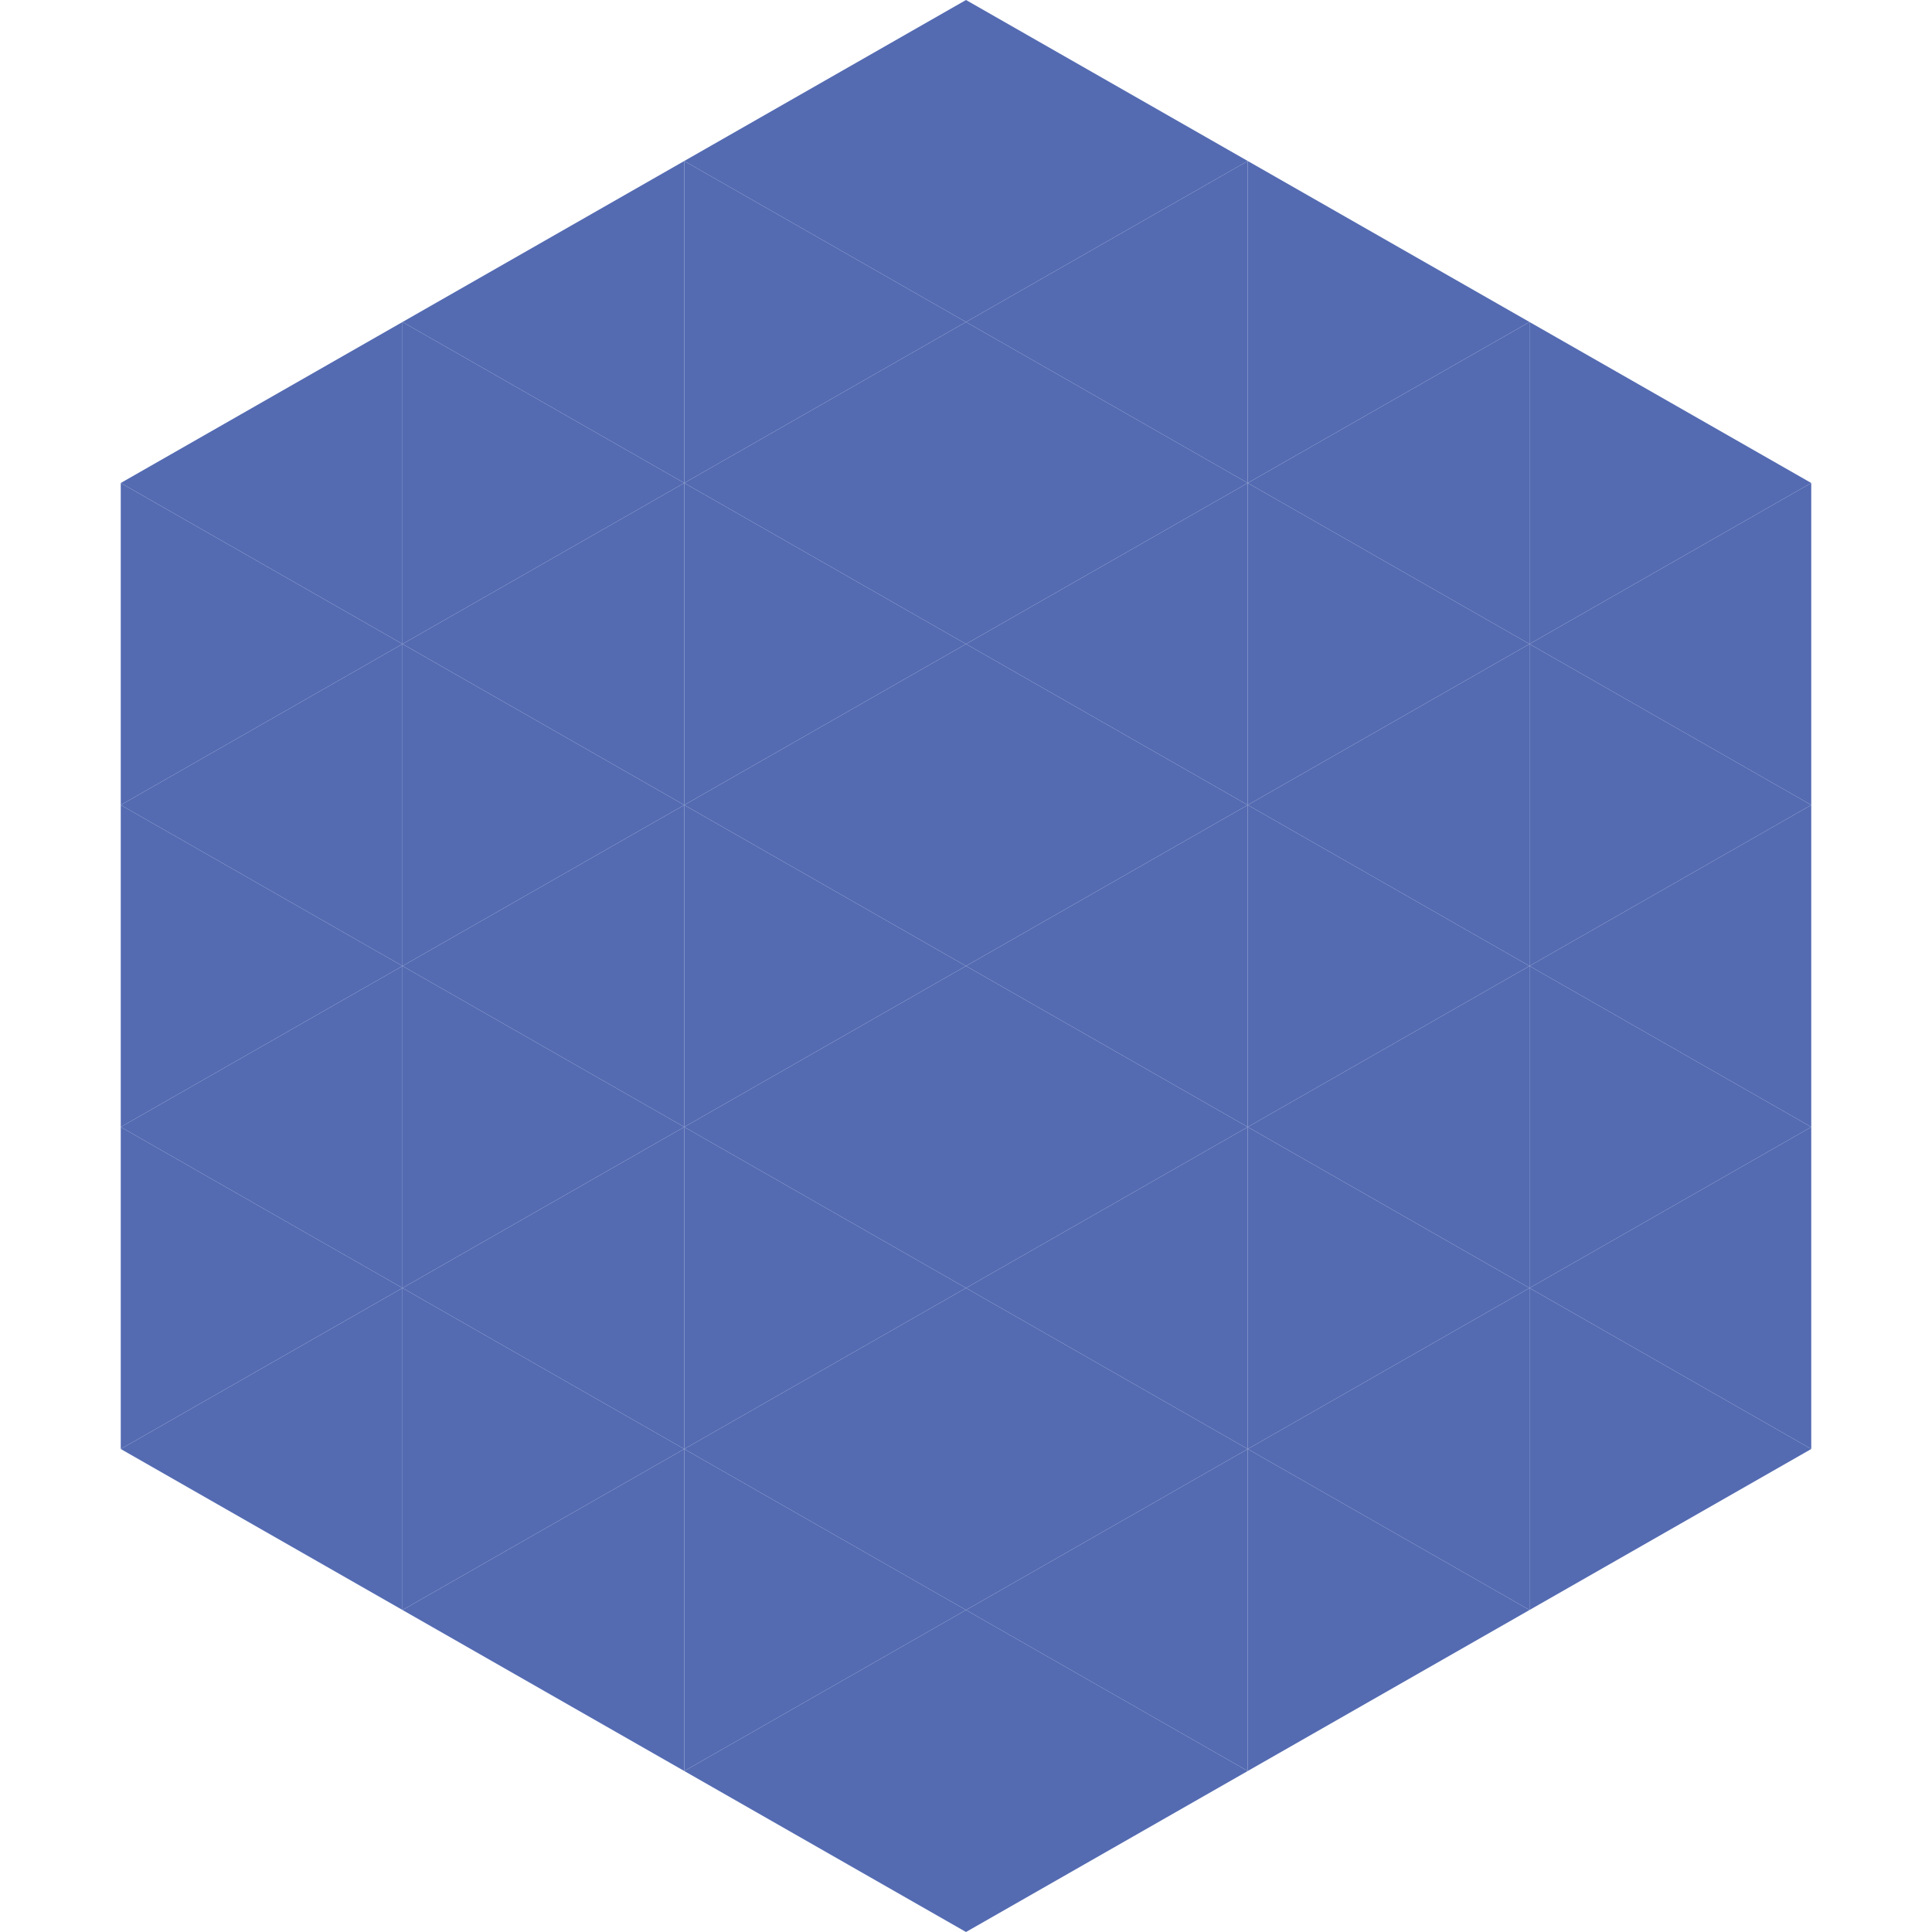
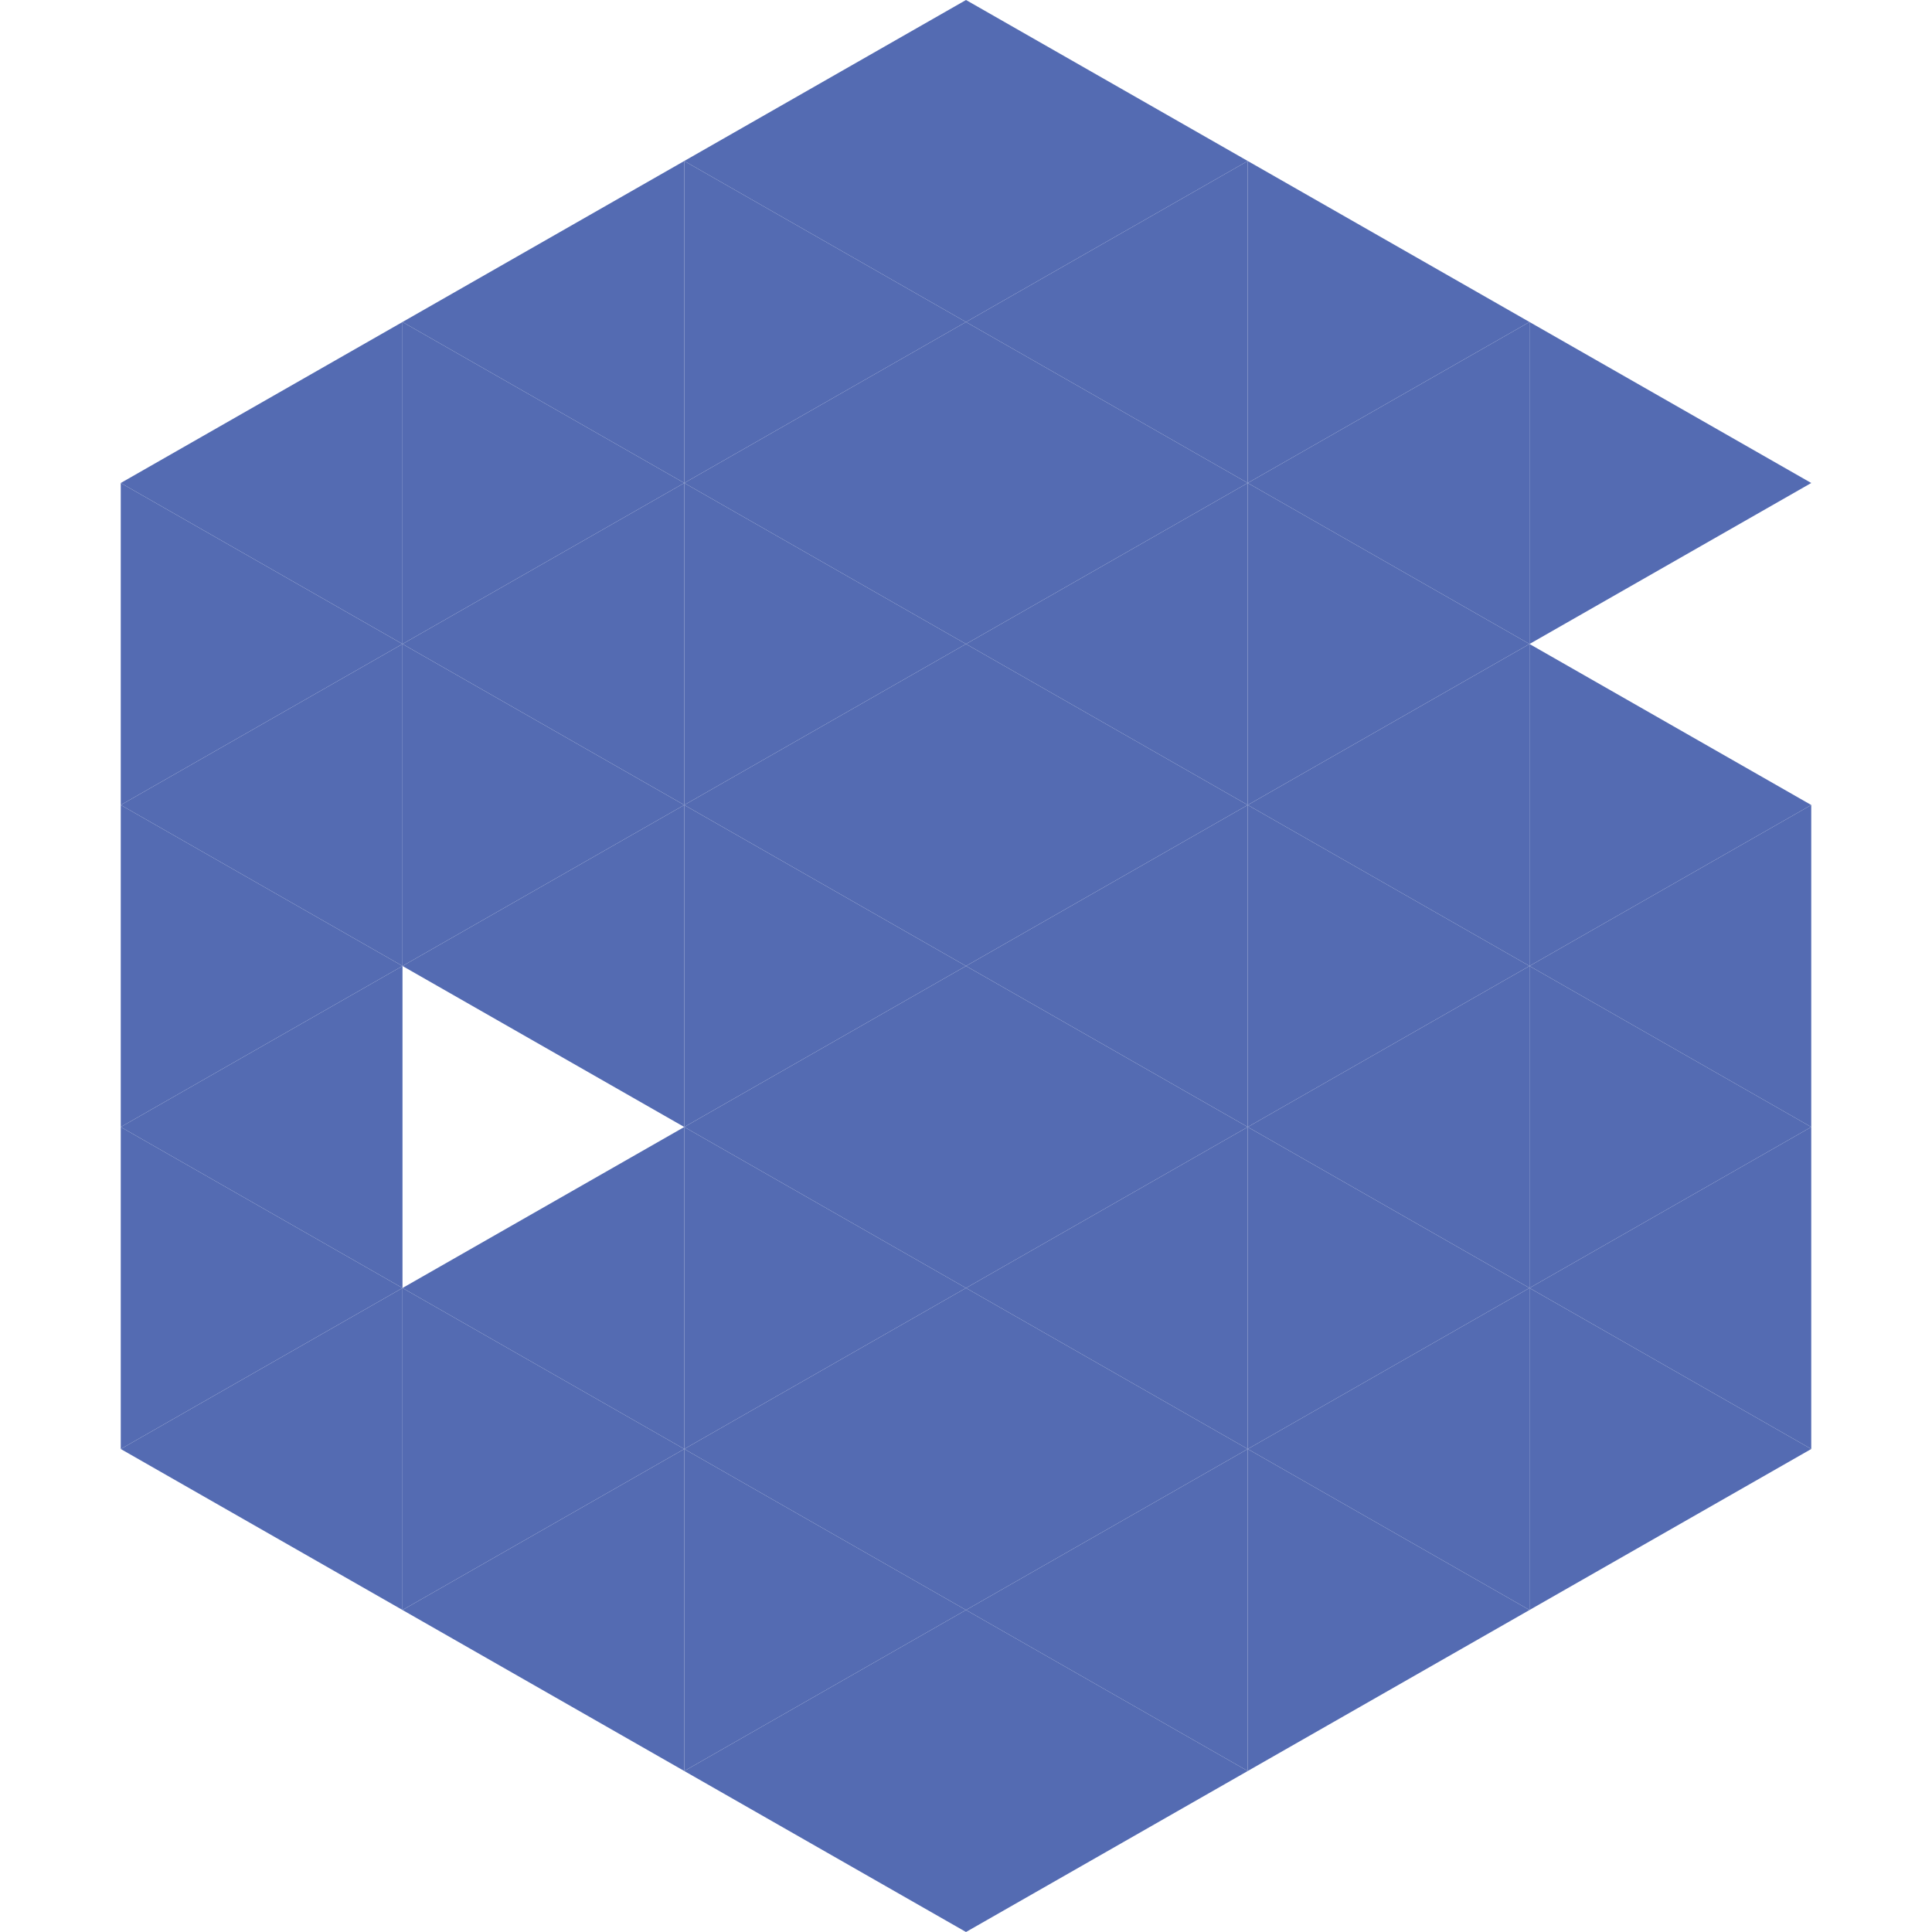
<svg xmlns="http://www.w3.org/2000/svg" width="240" height="240">
  <polygon points="50,40 15,60 50,80" style="fill:rgb(84,107,178)" />
  <polygon points="190,40 225,60 190,80" style="fill:rgb(84,107,178)" />
  <polygon points="15,60 50,80 15,100" style="fill:rgb(84,107,178)" />
-   <polygon points="225,60 190,80 225,100" style="fill:rgb(84,107,178)" />
  <polygon points="50,80 15,100 50,120" style="fill:rgb(84,107,178)" />
  <polygon points="190,80 225,100 190,120" style="fill:rgb(84,107,178)" />
  <polygon points="15,100 50,120 15,140" style="fill:rgb(84,107,178)" />
  <polygon points="225,100 190,120 225,140" style="fill:rgb(84,107,178)" />
  <polygon points="50,120 15,140 50,160" style="fill:rgb(84,107,178)" />
  <polygon points="190,120 225,140 190,160" style="fill:rgb(84,107,178)" />
  <polygon points="15,140 50,160 15,180" style="fill:rgb(84,107,178)" />
  <polygon points="225,140 190,160 225,180" style="fill:rgb(84,107,178)" />
  <polygon points="50,160 15,180 50,200" style="fill:rgb(84,107,178)" />
  <polygon points="190,160 225,180 190,200" style="fill:rgb(84,107,178)" />
  <polygon points="15,180 50,200 15,220" style="fill:rgb(255,255,255); fill-opacity:0" />
  <polygon points="225,180 190,200 225,220" style="fill:rgb(255,255,255); fill-opacity:0" />
  <polygon points="50,0 85,20 50,40" style="fill:rgb(255,255,255); fill-opacity:0" />
  <polygon points="190,0 155,20 190,40" style="fill:rgb(255,255,255); fill-opacity:0" />
  <polygon points="85,20 50,40 85,60" style="fill:rgb(84,107,178)" />
  <polygon points="155,20 190,40 155,60" style="fill:rgb(84,107,178)" />
  <polygon points="50,40 85,60 50,80" style="fill:rgb(84,107,178)" />
  <polygon points="190,40 155,60 190,80" style="fill:rgb(84,107,178)" />
  <polygon points="85,60 50,80 85,100" style="fill:rgb(84,107,178)" />
  <polygon points="155,60 190,80 155,100" style="fill:rgb(84,107,178)" />
  <polygon points="50,80 85,100 50,120" style="fill:rgb(84,107,178)" />
  <polygon points="190,80 155,100 190,120" style="fill:rgb(84,107,178)" />
  <polygon points="85,100 50,120 85,140" style="fill:rgb(84,107,178)" />
  <polygon points="155,100 190,120 155,140" style="fill:rgb(84,107,178)" />
-   <polygon points="50,120 85,140 50,160" style="fill:rgb(84,107,178)" />
  <polygon points="190,120 155,140 190,160" style="fill:rgb(84,107,178)" />
  <polygon points="85,140 50,160 85,180" style="fill:rgb(84,107,178)" />
  <polygon points="155,140 190,160 155,180" style="fill:rgb(84,107,178)" />
  <polygon points="50,160 85,180 50,200" style="fill:rgb(84,107,178)" />
  <polygon points="190,160 155,180 190,200" style="fill:rgb(84,107,178)" />
  <polygon points="85,180 50,200 85,220" style="fill:rgb(84,107,178)" />
  <polygon points="155,180 190,200 155,220" style="fill:rgb(84,107,178)" />
  <polygon points="120,0 85,20 120,40" style="fill:rgb(84,107,178)" />
  <polygon points="120,0 155,20 120,40" style="fill:rgb(84,107,178)" />
  <polygon points="85,20 120,40 85,60" style="fill:rgb(84,107,178)" />
  <polygon points="155,20 120,40 155,60" style="fill:rgb(84,107,178)" />
  <polygon points="120,40 85,60 120,80" style="fill:rgb(84,107,178)" />
  <polygon points="120,40 155,60 120,80" style="fill:rgb(84,107,178)" />
  <polygon points="85,60 120,80 85,100" style="fill:rgb(84,107,178)" />
  <polygon points="155,60 120,80 155,100" style="fill:rgb(84,107,178)" />
  <polygon points="120,80 85,100 120,120" style="fill:rgb(84,107,178)" />
  <polygon points="120,80 155,100 120,120" style="fill:rgb(84,107,178)" />
  <polygon points="85,100 120,120 85,140" style="fill:rgb(84,107,178)" />
  <polygon points="155,100 120,120 155,140" style="fill:rgb(84,107,178)" />
  <polygon points="120,120 85,140 120,160" style="fill:rgb(84,107,178)" />
  <polygon points="120,120 155,140 120,160" style="fill:rgb(84,107,178)" />
  <polygon points="85,140 120,160 85,180" style="fill:rgb(84,107,178)" />
  <polygon points="155,140 120,160 155,180" style="fill:rgb(84,107,178)" />
  <polygon points="120,160 85,180 120,200" style="fill:rgb(84,107,178)" />
  <polygon points="120,160 155,180 120,200" style="fill:rgb(84,107,178)" />
  <polygon points="85,180 120,200 85,220" style="fill:rgb(84,107,178)" />
  <polygon points="155,180 120,200 155,220" style="fill:rgb(84,107,178)" />
  <polygon points="120,200 85,220 120,240" style="fill:rgb(84,107,178)" />
  <polygon points="120,200 155,220 120,240" style="fill:rgb(84,107,178)" />
  <polygon points="85,220 120,240 85,260" style="fill:rgb(255,255,255); fill-opacity:0" />
  <polygon points="155,220 120,240 155,260" style="fill:rgb(255,255,255); fill-opacity:0" />
</svg>